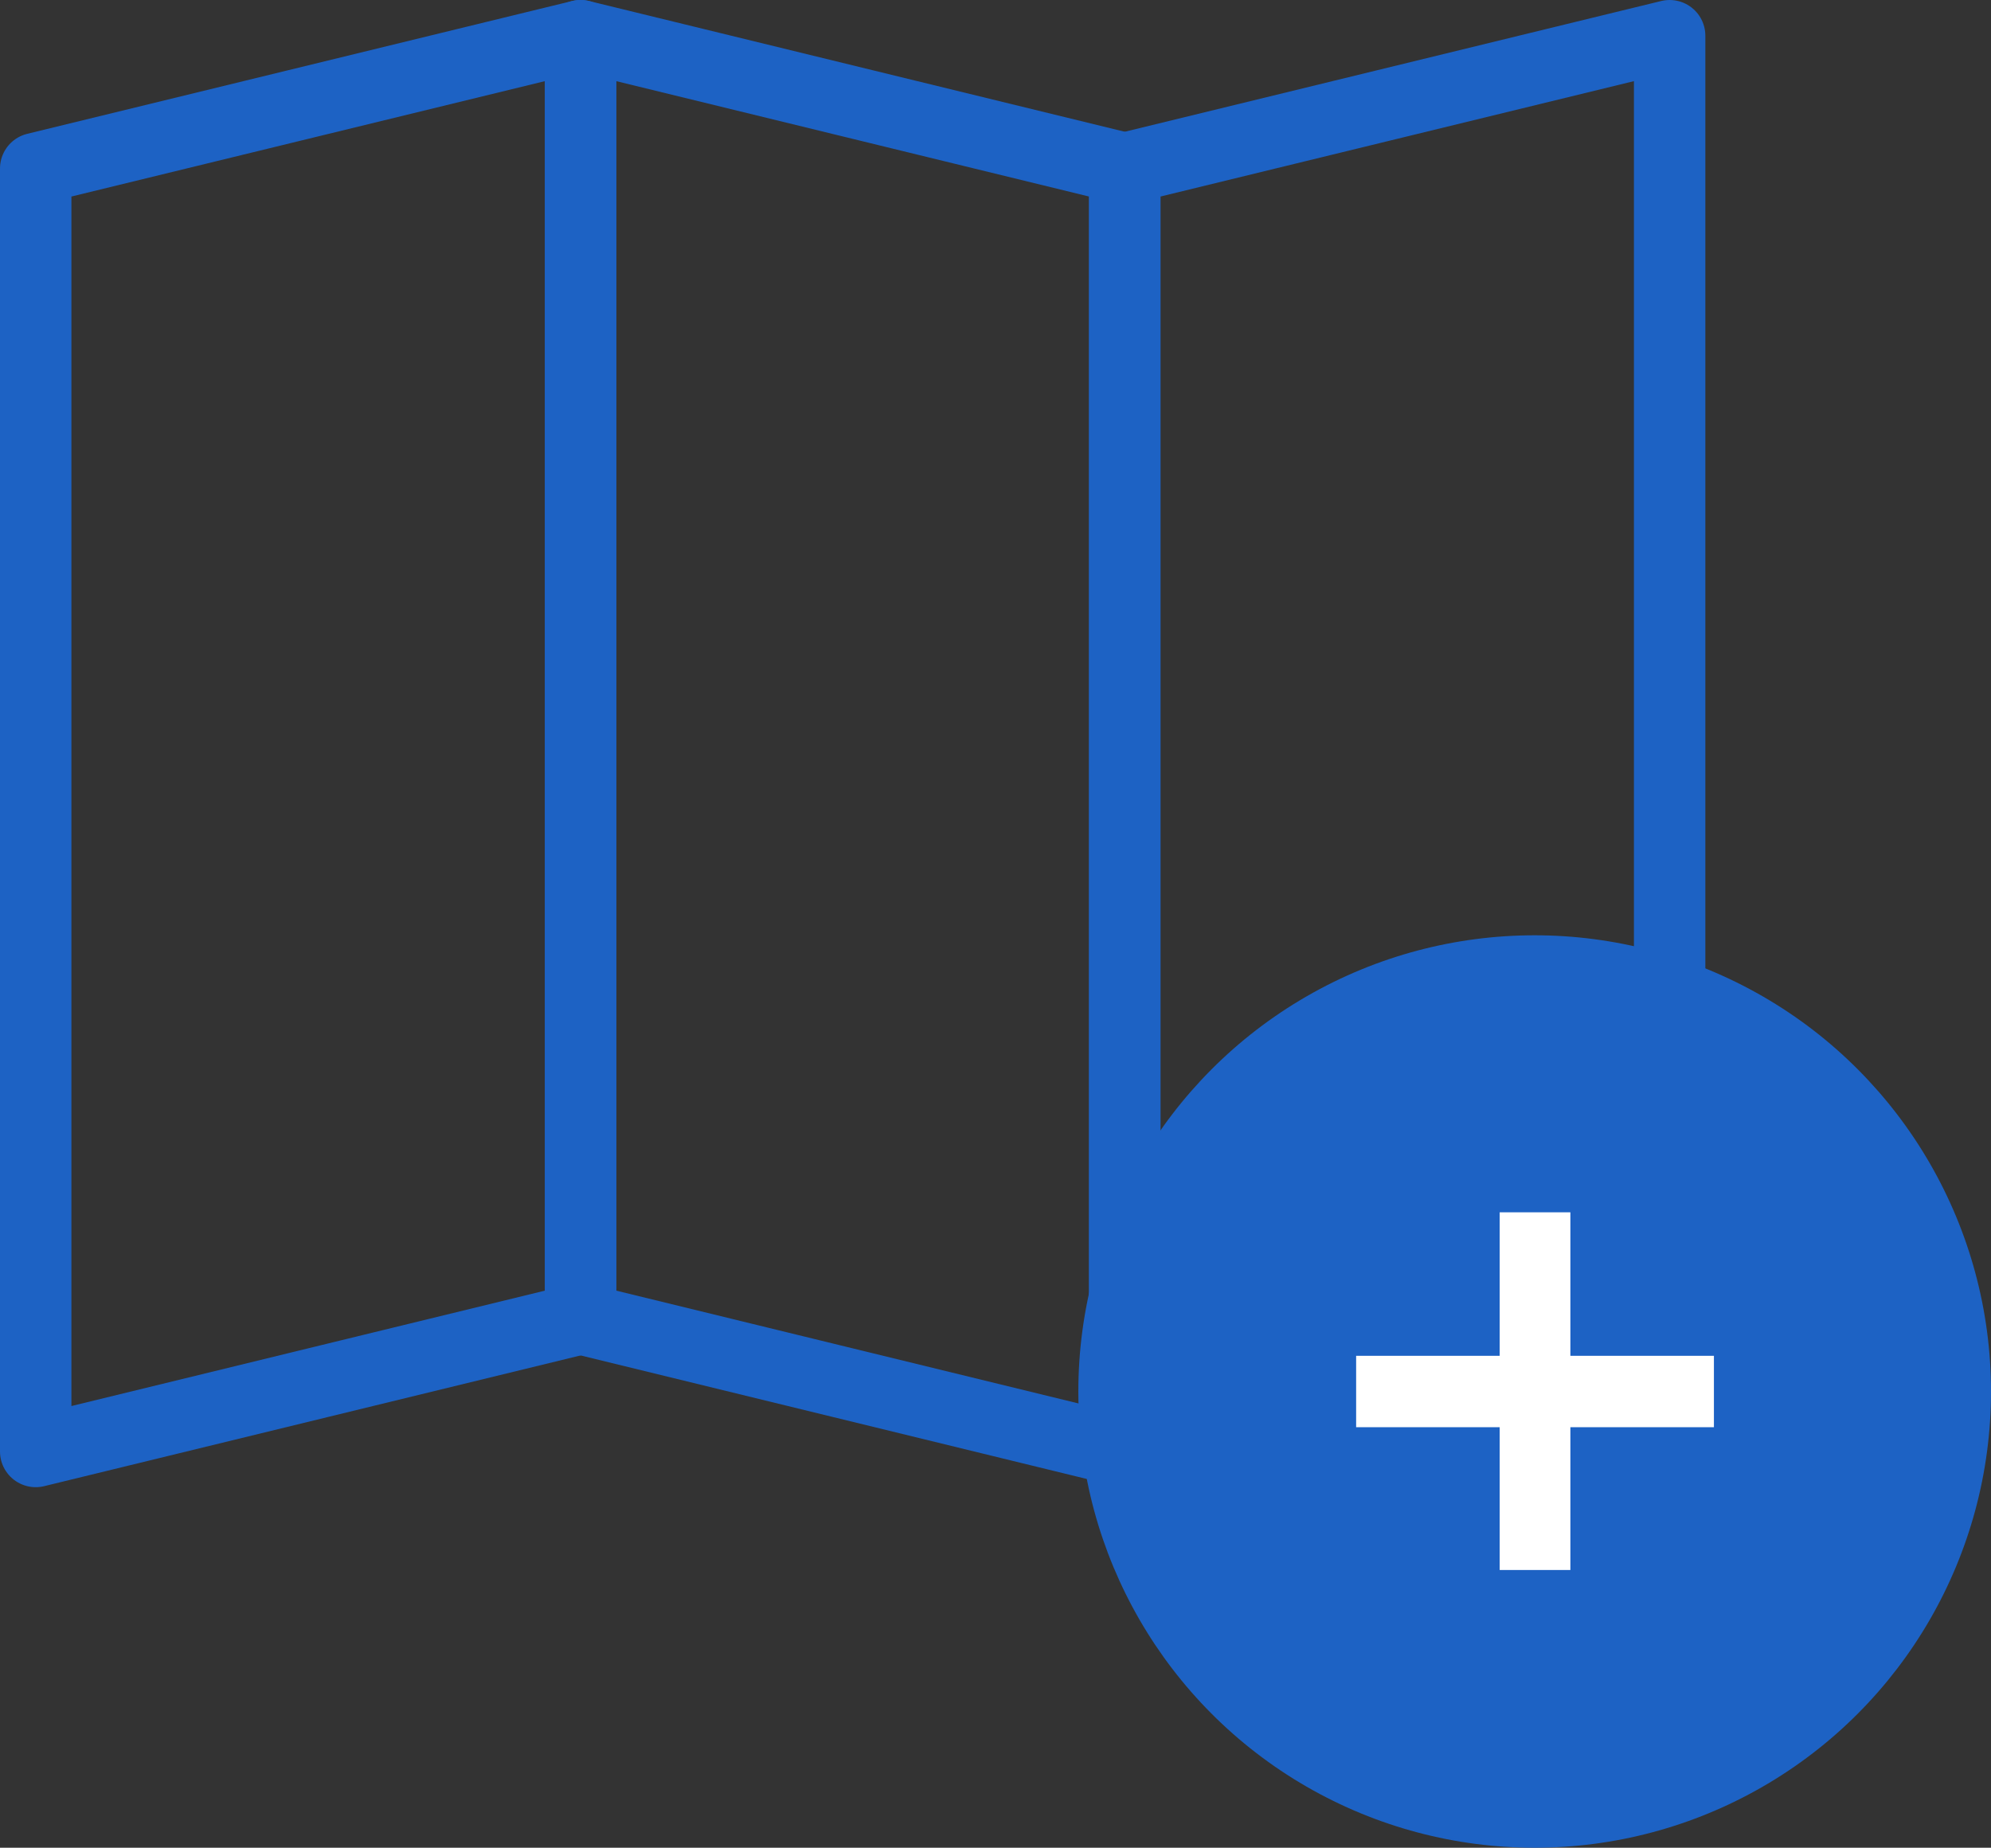
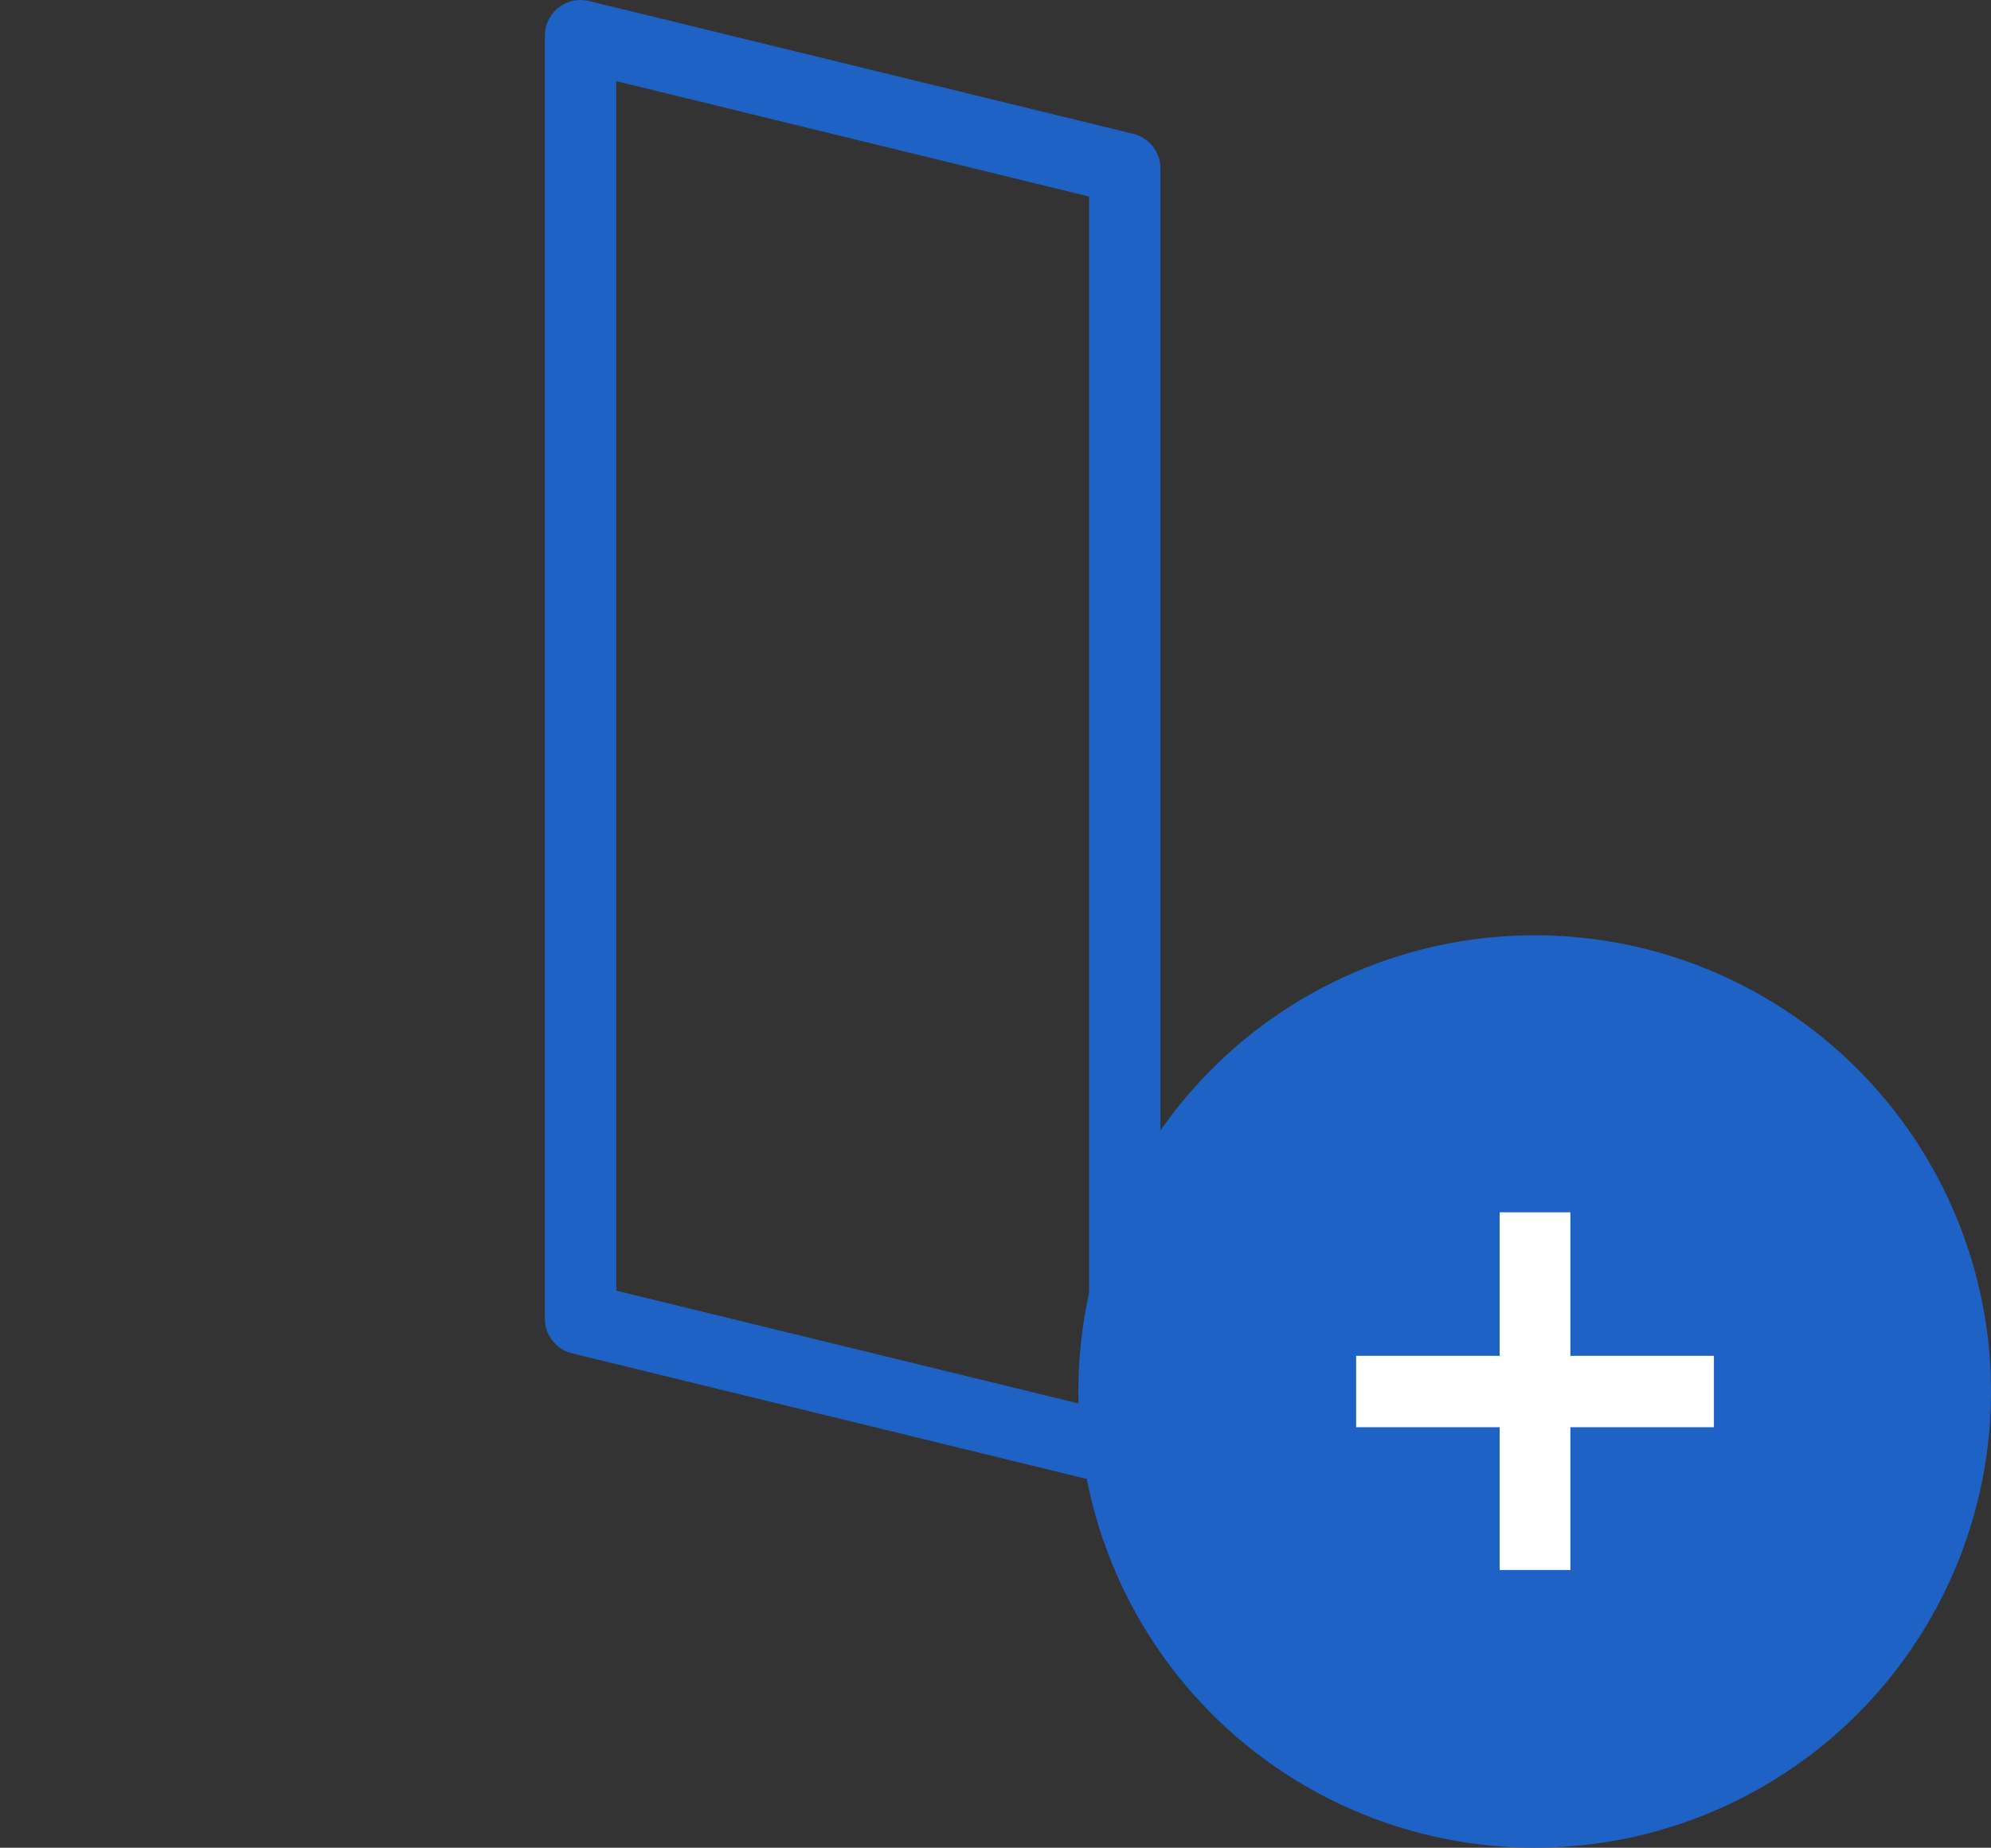
<svg xmlns="http://www.w3.org/2000/svg" xmlns:xlink="http://www.w3.org/1999/xlink" version="1.1" id="Layer_1" x="0px" y="0px" viewBox="0 0 27.88 25.88" width="27.88" height="25.88" style="enable-background:new 0 0 27.88 25.88;" xml:space="preserve">
  <rect x="0" y="0" width="27.88" height="25.88" fill="#333333" stroke="none" />
  <style type="text/css">
	.st0{clip-path:url(#SVGID_2_);fill:none;stroke:#1D62C4;stroke-linecap:round;stroke-linejoin:round;}
	.st1{fill:#1D62C4;}
	.st2{fill:#FFFFFF;}
</style>
  <g>
    <defs>
      <rect id="SVGID_1_" x="0" width="23.88" height="20.83" />
    </defs>
    <clipPath id="SVGID_2_">
      <use xlink:href="#SVGID_1_" style="overflow:visible;" />
    </clipPath>
-     <polygon class="st0" points="8.13,18.47 0.5,20.33 0.5,2.36 8.13,0.5  " />
    <polygon class="st0" points="15.75,20.33 8.13,18.47 8.13,0.5 15.75,2.36  " />
-     <polygon class="st0" points="23.38,18.47 15.75,20.33 15.75,2.36 23.38,0.5  " />
  </g>
  <circle class="st1" cx="21.49" cy="19.49" r="6.39" />
  <g>
    <rect x="21" y="16.98" class="st2" width="0.99" height="5.01" />
    <rect x="18.99" y="18.99" class="st2" width="5.01" height="1" />
  </g>
</svg>